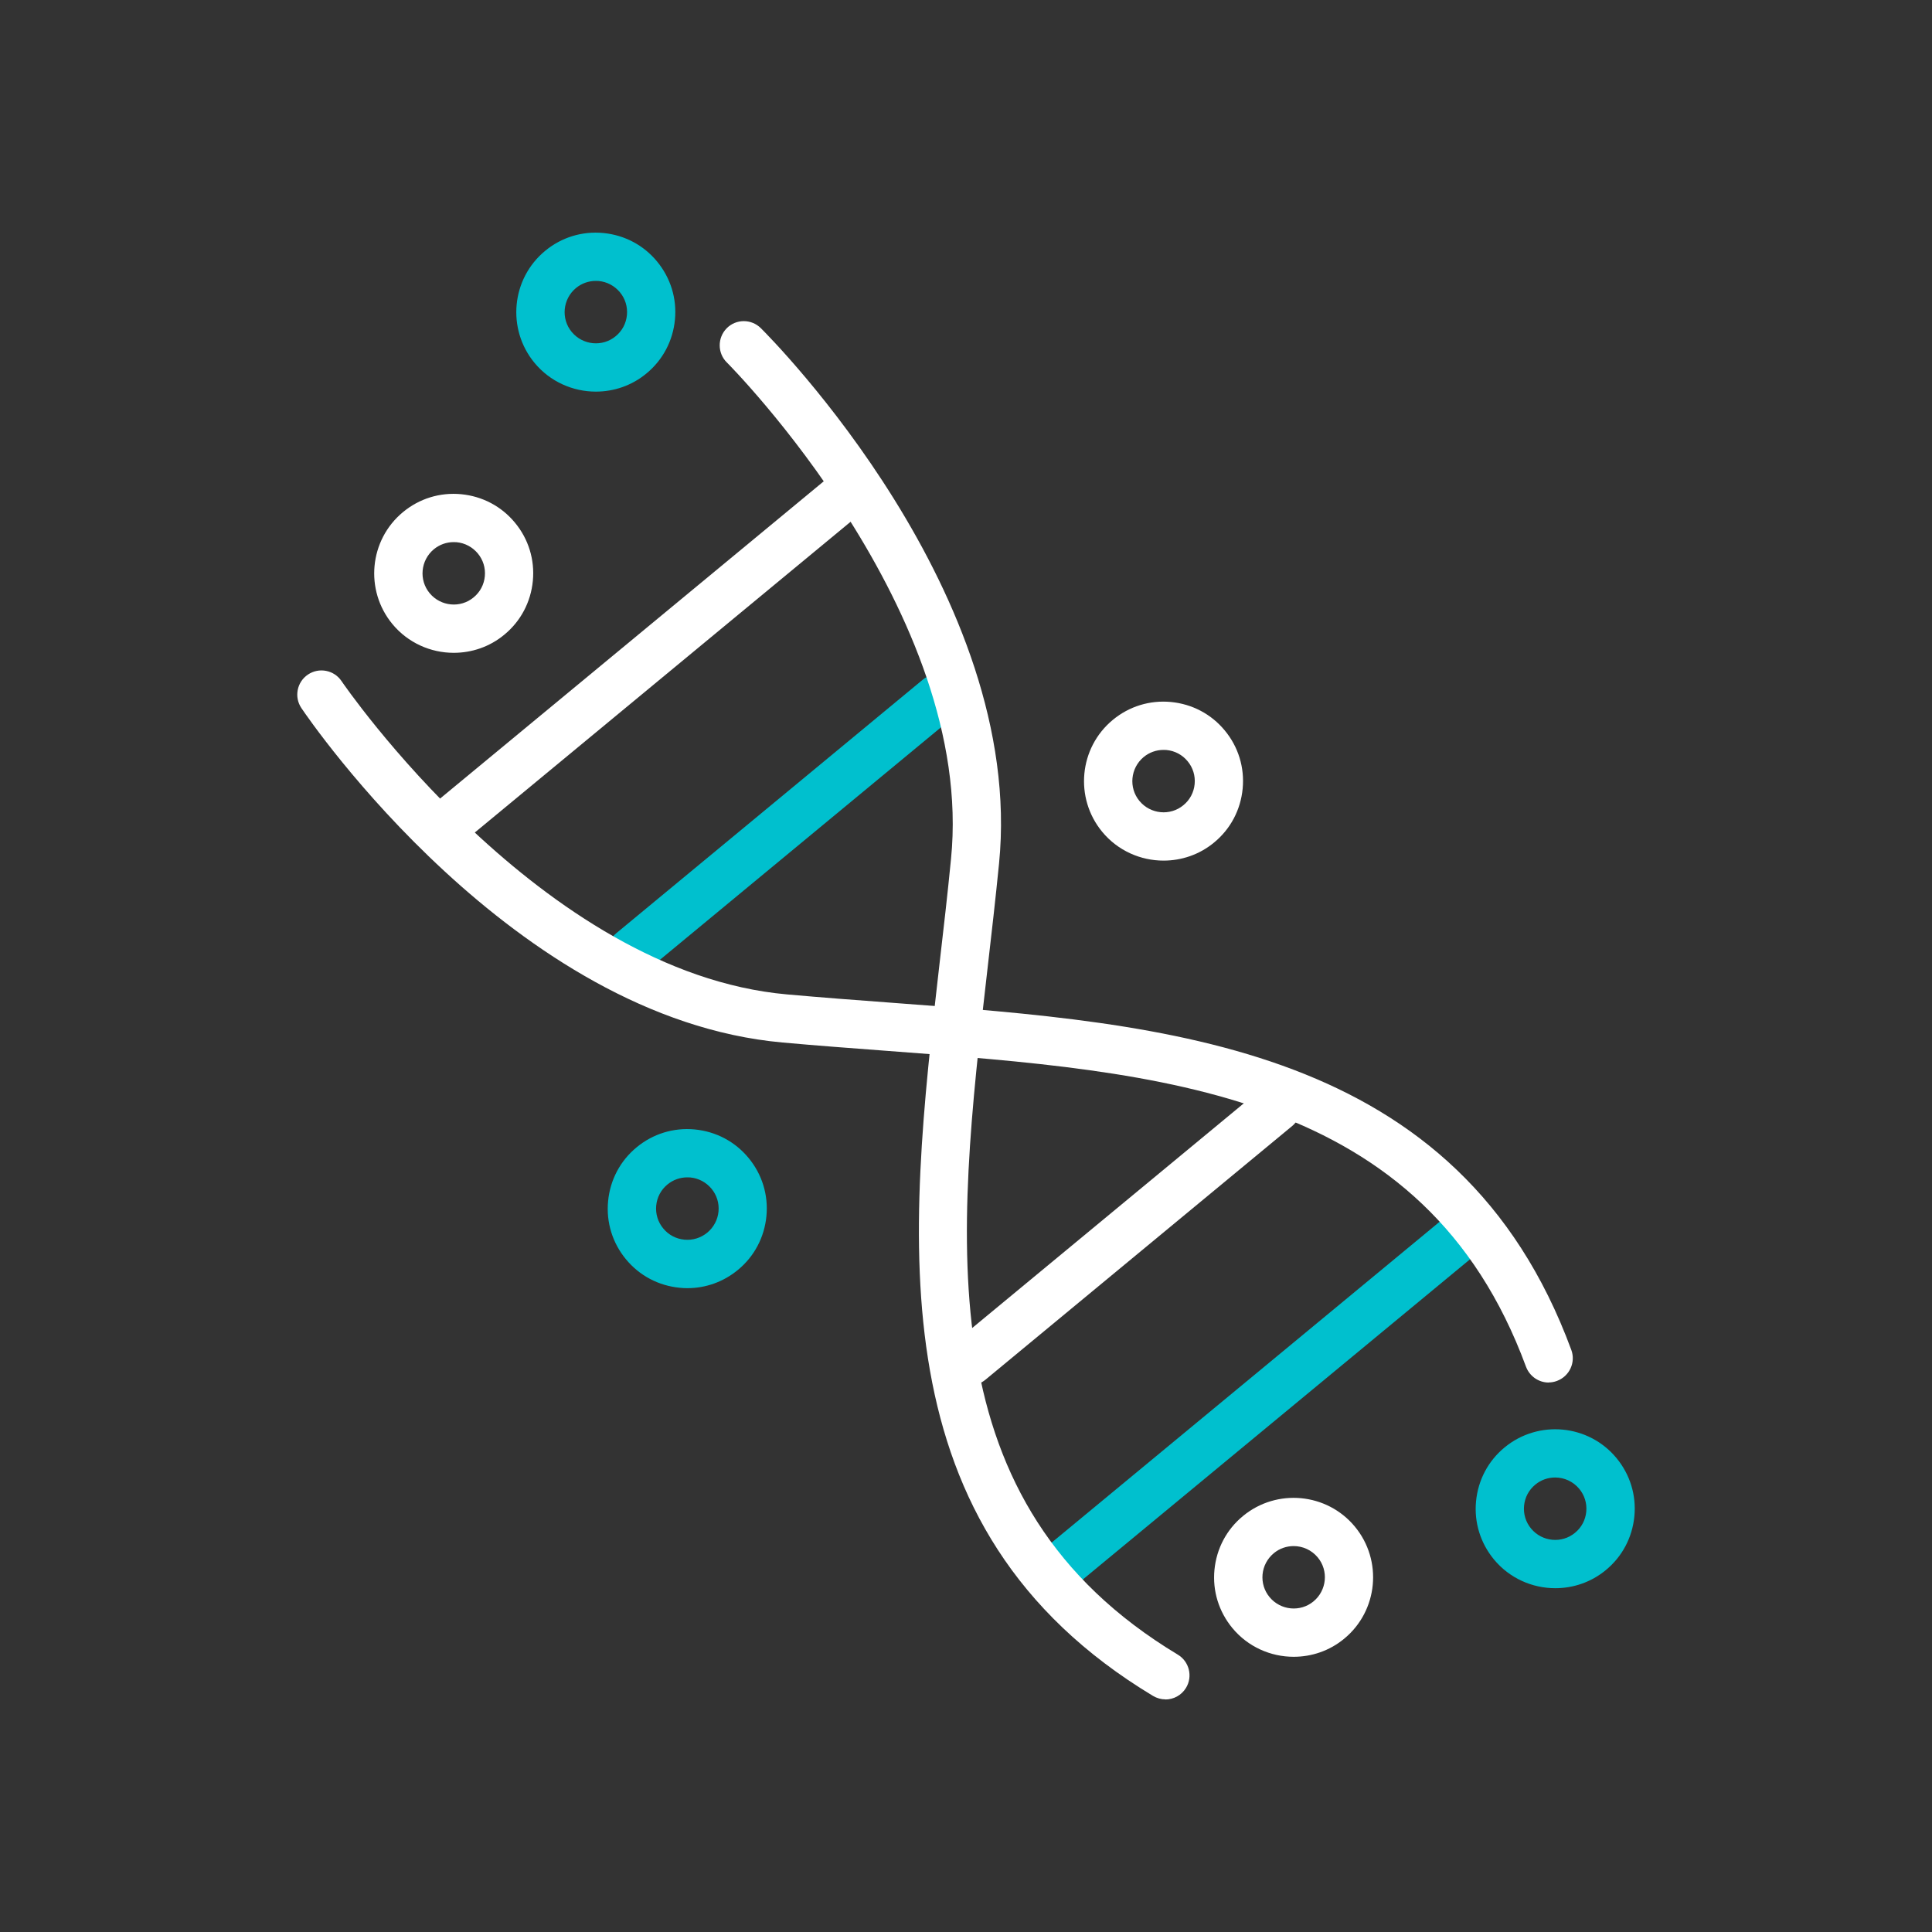
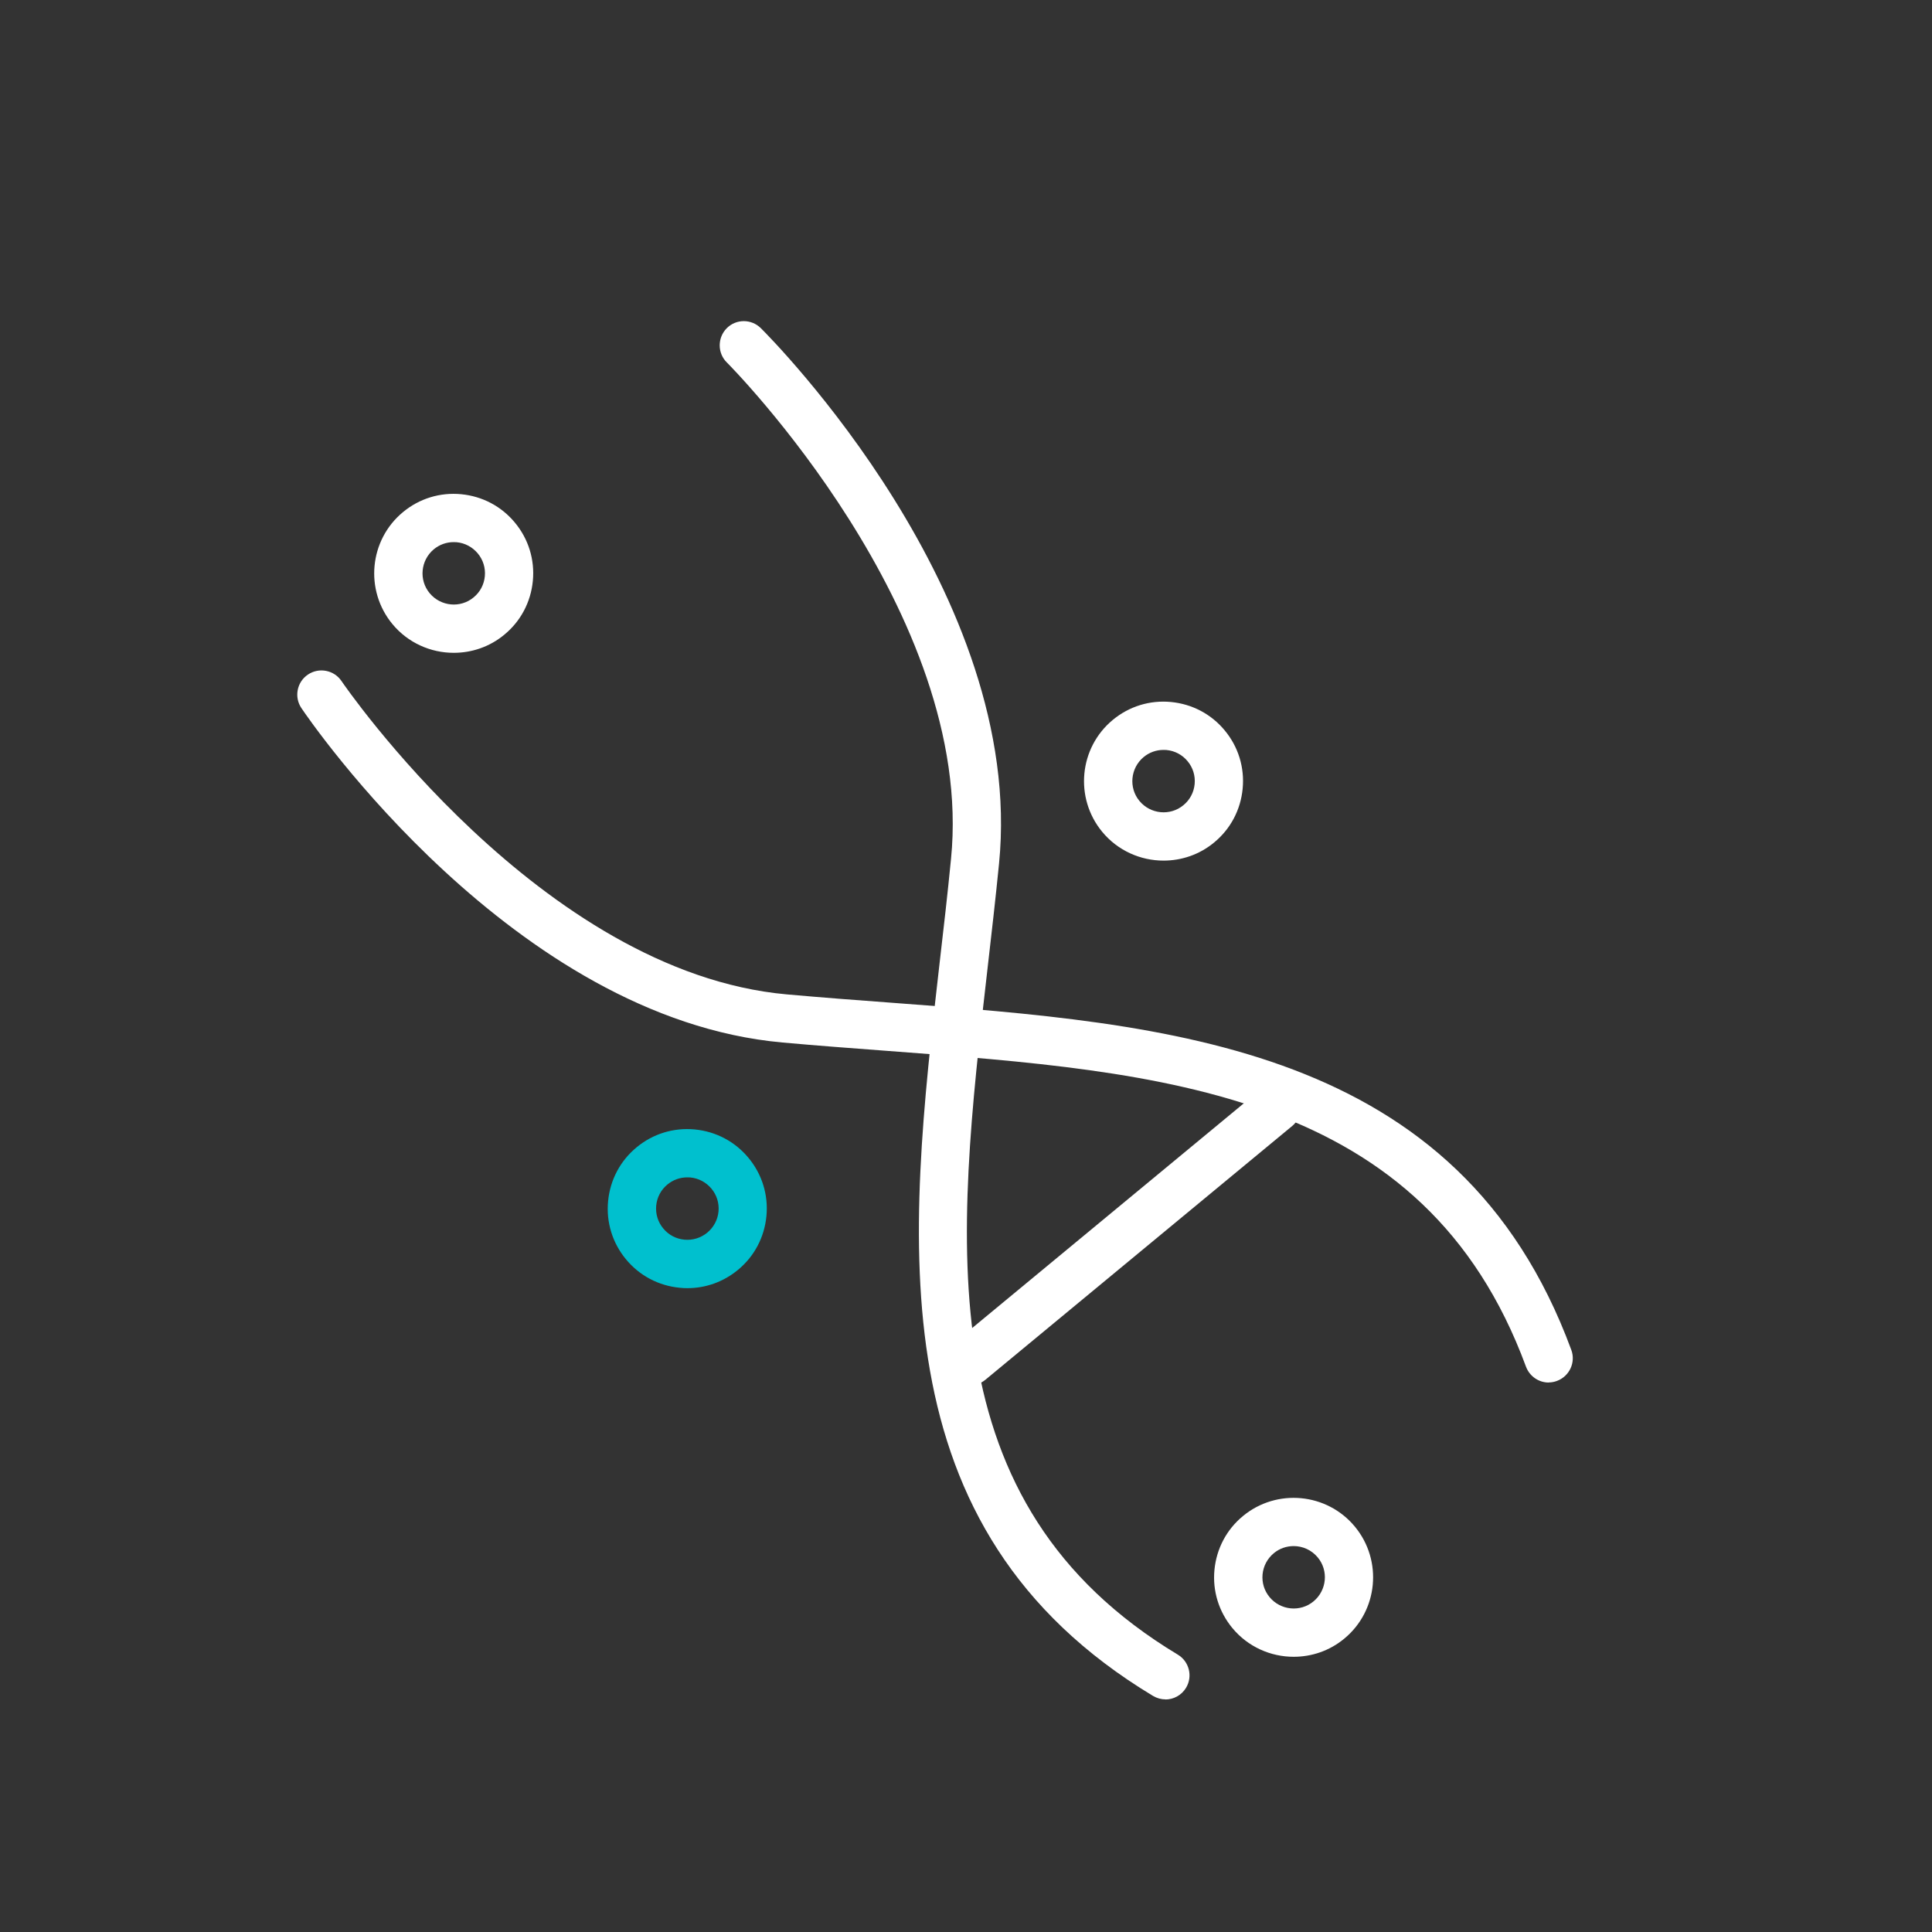
<svg xmlns="http://www.w3.org/2000/svg" width="200" height="200" viewBox="0 0 200 200" fill="none">
  <rect x="0" y="0" width="200" height="200" fill="#333333" stroke="none" />
-   <path d="M45.92 88.12C45.2 88.12 44.49 87.81 43.99 87.21C43.11 86.15 43.26 84.57 44.32 83.69L86.5 48.81C87.56 47.93 89.14 48.08 90.02 49.14C90.9 50.2 90.75 51.78 89.69 52.66L47.51 87.54C47.04 87.93 46.48 88.11 45.92 88.11V88.12Z" fill="white" />
-   <path d="M65.38 101.05C64.66 101.05 63.95 100.74 63.45 100.14C62.57 99.08 62.72 97.5 63.78 96.62L95.54 70.35C96.6 69.47 98.18 69.62 99.06 70.68C99.94 71.74 99.79 73.32 98.73 74.2L66.97 100.47C66.5 100.86 65.94 101.04 65.38 101.04V101.05Z" fill=" #00c0ce" />
-   <path d="M109.46 164.95C108.74 164.95 108.03 164.64 107.53 164.04C106.65 162.98 106.8 161.4 107.86 160.52L150.04 125.64C151.1 124.76 152.68 124.91 153.56 125.97C154.44 127.03 154.29 128.61 153.23 129.49L111.05 164.37C110.58 164.76 110.02 164.94 109.46 164.94V164.95Z" fill=" #00c0ce" />
  <path d="M100.42 143.41C99.7 143.41 98.99 143.1 98.49 142.5C97.61 141.44 97.76 139.86 98.82 138.98L130.58 112.71C131.64 111.83 133.22 111.98 134.1 113.04C134.98 114.1 134.83 115.68 133.77 116.56L102.01 142.83C101.54 143.22 100.98 143.4 100.42 143.4V143.41Z" fill="white" />
  <path d="M46.97 67.58C44.6 67.58 42.24 66.56 40.62 64.6C37.73 61.1 38.22 55.9 41.72 53.01C43.41 51.61 45.55 50.95 47.74 51.16C49.93 51.37 51.91 52.41 53.31 54.11C54.71 55.8 55.37 57.94 55.16 60.13C54.95 62.32 53.91 64.3 52.21 65.7C50.68 66.97 48.82 67.58 46.97 67.58ZM46.96 56.12C46.21 56.12 45.49 56.38 44.91 56.86C43.54 58 43.34 60.04 44.48 61.41C45.62 62.78 47.66 62.98 49.03 61.84C49.7 61.29 50.11 60.51 50.19 59.65C50.27 58.79 50.01 57.95 49.46 57.29C48.91 56.63 48.13 56.21 47.27 56.13C47.17 56.13 47.06 56.12 46.96 56.12Z" fill="white" />
-   <path d="M61.68 40.54C59.31 40.54 56.95 39.52 55.33 37.56C52.44 34.06 52.93 28.86 56.43 25.97C58.12 24.57 60.26 23.91 62.45 24.12C64.64 24.33 66.62 25.37 68.02 27.07C69.42 28.77 70.08 30.9 69.87 33.09C69.66 35.28 68.62 37.26 66.92 38.66C65.39 39.93 63.53 40.54 61.68 40.54ZM61.67 29.08C60.92 29.08 60.2 29.34 59.62 29.82C58.25 30.96 58.05 33 59.19 34.37C60.33 35.74 62.37 35.94 63.74 34.8C64.41 34.25 64.82 33.47 64.9 32.61C64.98 31.75 64.72 30.91 64.17 30.25C63.62 29.59 62.84 29.17 61.98 29.09C61.88 29.09 61.77 29.08 61.67 29.08Z" fill=" #00c0ce" />
  <path d="M71.16 133.35C70.9 133.35 70.63 133.34 70.37 133.31C68.18 133.1 66.2 132.06 64.8 130.36C63.4 128.67 62.74 126.53 62.95 124.34C63.16 122.15 64.2 120.17 65.9 118.77C67.59 117.37 69.73 116.71 71.92 116.92C74.11 117.13 76.09 118.17 77.49 119.87C78.89 121.56 79.55 123.7 79.34 125.89C79.13 128.08 78.09 130.06 76.39 131.46C74.9 132.69 73.07 133.35 71.16 133.35ZM71.14 121.88C70.39 121.88 69.67 122.14 69.09 122.62C68.42 123.17 68.01 123.95 67.93 124.81C67.85 125.67 68.11 126.51 68.66 127.17C69.21 127.84 69.99 128.25 70.85 128.33C71.71 128.41 72.55 128.15 73.22 127.6C73.88 127.05 74.3 126.27 74.38 125.41C74.46 124.55 74.2 123.71 73.65 123.05C73.1 122.39 72.32 121.97 71.46 121.89C71.36 121.89 71.25 121.88 71.15 121.88H71.14Z" fill=" #00c0ce" />
  <path d="M120.45 89.09C118.08 89.09 115.72 88.07 114.1 86.11C111.21 82.61 111.7 77.41 115.2 74.52C116.89 73.12 119.03 72.46 121.22 72.67C123.41 72.88 125.39 73.92 126.79 75.62C128.19 77.31 128.85 79.45 128.64 81.64C128.43 83.83 127.39 85.81 125.69 87.21C124.16 88.48 122.3 89.09 120.45 89.09ZM120.44 77.63C119.69 77.63 118.97 77.89 118.39 78.37C117.02 79.51 116.82 81.55 117.96 82.92C119.1 84.29 121.14 84.49 122.51 83.35C123.18 82.8 123.59 82.02 123.67 81.16C123.75 80.3 123.49 79.46 122.94 78.8C122.39 78.13 121.61 77.72 120.75 77.64C120.65 77.64 120.54 77.63 120.44 77.63Z" fill="white" />
  <path d="M133.92 171.51C131.55 171.51 129.19 170.49 127.57 168.53C126.17 166.83 125.51 164.7 125.72 162.51C125.93 160.32 126.97 158.34 128.67 156.94C132.17 154.05 137.37 154.54 140.26 158.04C143.15 161.54 142.66 166.74 139.16 169.63C137.63 170.9 135.77 171.51 133.92 171.51ZM133.92 160.05C133.19 160.05 132.46 160.29 131.86 160.79C131.2 161.34 130.78 162.12 130.7 162.98C130.62 163.84 130.88 164.68 131.43 165.34C132.57 166.71 134.61 166.91 135.98 165.77C137.35 164.63 137.55 162.59 136.41 161.22C135.77 160.45 134.85 160.05 133.92 160.05Z" fill="white" />
-   <path d="M161 164.41C158.63 164.41 156.27 163.39 154.65 161.43C153.25 159.73 152.59 157.6 152.8 155.41C153.01 153.22 154.05 151.24 155.75 149.84C159.25 146.95 164.45 147.44 167.34 150.94C168.74 152.64 169.4 154.77 169.19 156.96C168.98 159.15 167.94 161.13 166.24 162.53C164.71 163.8 162.85 164.41 161 164.41ZM160.99 152.95C160.26 152.95 159.53 153.19 158.93 153.69C158.26 154.24 157.85 155.02 157.77 155.88C157.69 156.74 157.95 157.58 158.5 158.24C159.64 159.61 161.68 159.81 163.05 158.67C163.72 158.12 164.13 157.34 164.21 156.48C164.29 155.62 164.03 154.78 163.48 154.12C162.84 153.35 161.92 152.95 160.99 152.95Z" fill=" #00c0ce" />
  <path d="M160.32 143.12C159.3 143.12 158.35 142.49 157.97 141.48C147.45 112.94 120.47 110.93 91.89 108.79C88.33 108.52 84.64 108.25 81.01 107.92C53.15 105.42 32.08 74.61 31.2 73.3C30.43 72.16 30.73 70.6 31.88 69.83C33.02 69.06 34.58 69.36 35.35 70.5C35.55 70.8 55.99 100.66 81.46 102.94C85.06 103.26 88.72 103.54 92.26 103.8C121.15 105.96 151.02 108.18 162.66 139.74C163.14 141.03 162.47 142.47 161.18 142.95C160.89 143.06 160.6 143.11 160.32 143.11V143.12Z" fill="white" />
  <path d="M120.65 175.92C120.21 175.92 119.77 175.8 119.36 175.56C90.55 158.21 93.97 128.45 97.27 99.67C97.68 96.14 98.1 92.49 98.45 88.9C100.99 63.45 75.5 37.77 75.24 37.52C74.26 36.55 74.26 34.96 75.23 33.98C76.2 33 77.78 33 78.76 33.97C79.88 35.08 106.19 61.56 103.42 89.4C103.06 93.03 102.64 96.7 102.23 100.25C98.96 128.71 95.87 155.6 121.93 171.29C123.11 172 123.49 173.54 122.78 174.72C122.31 175.5 121.48 175.93 120.64 175.93L120.65 175.92Z" fill="white" />
</svg>